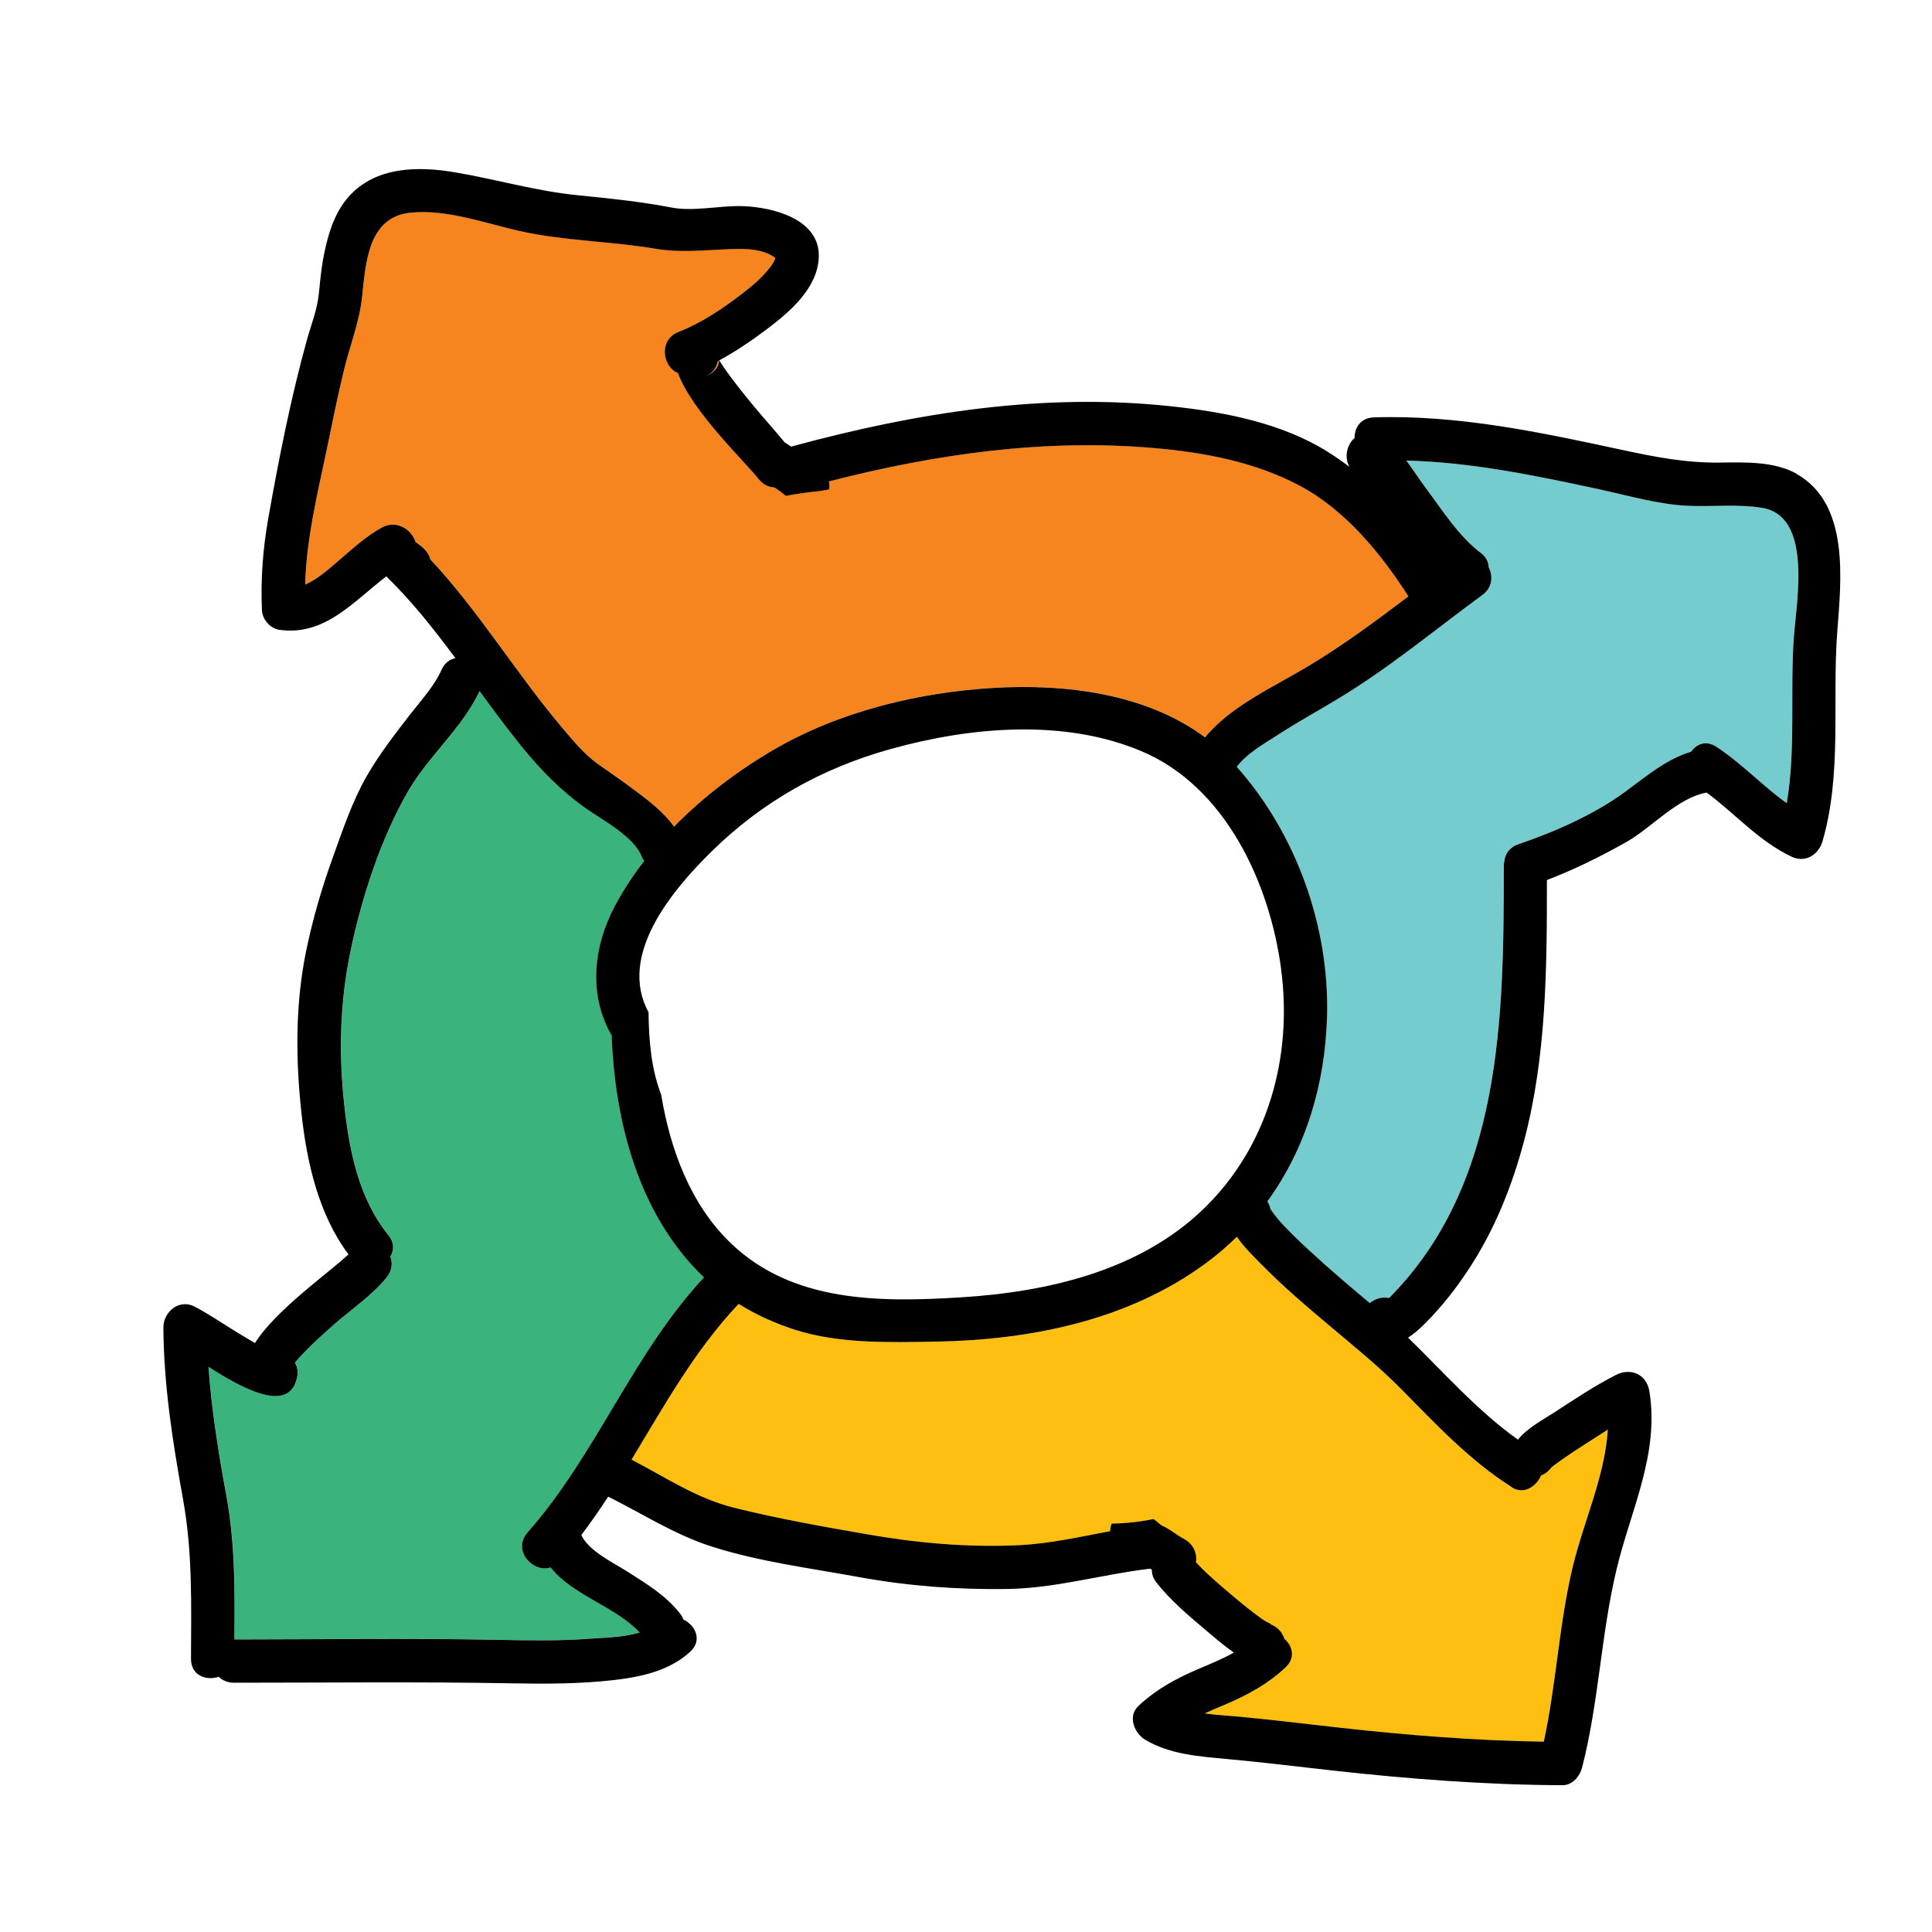
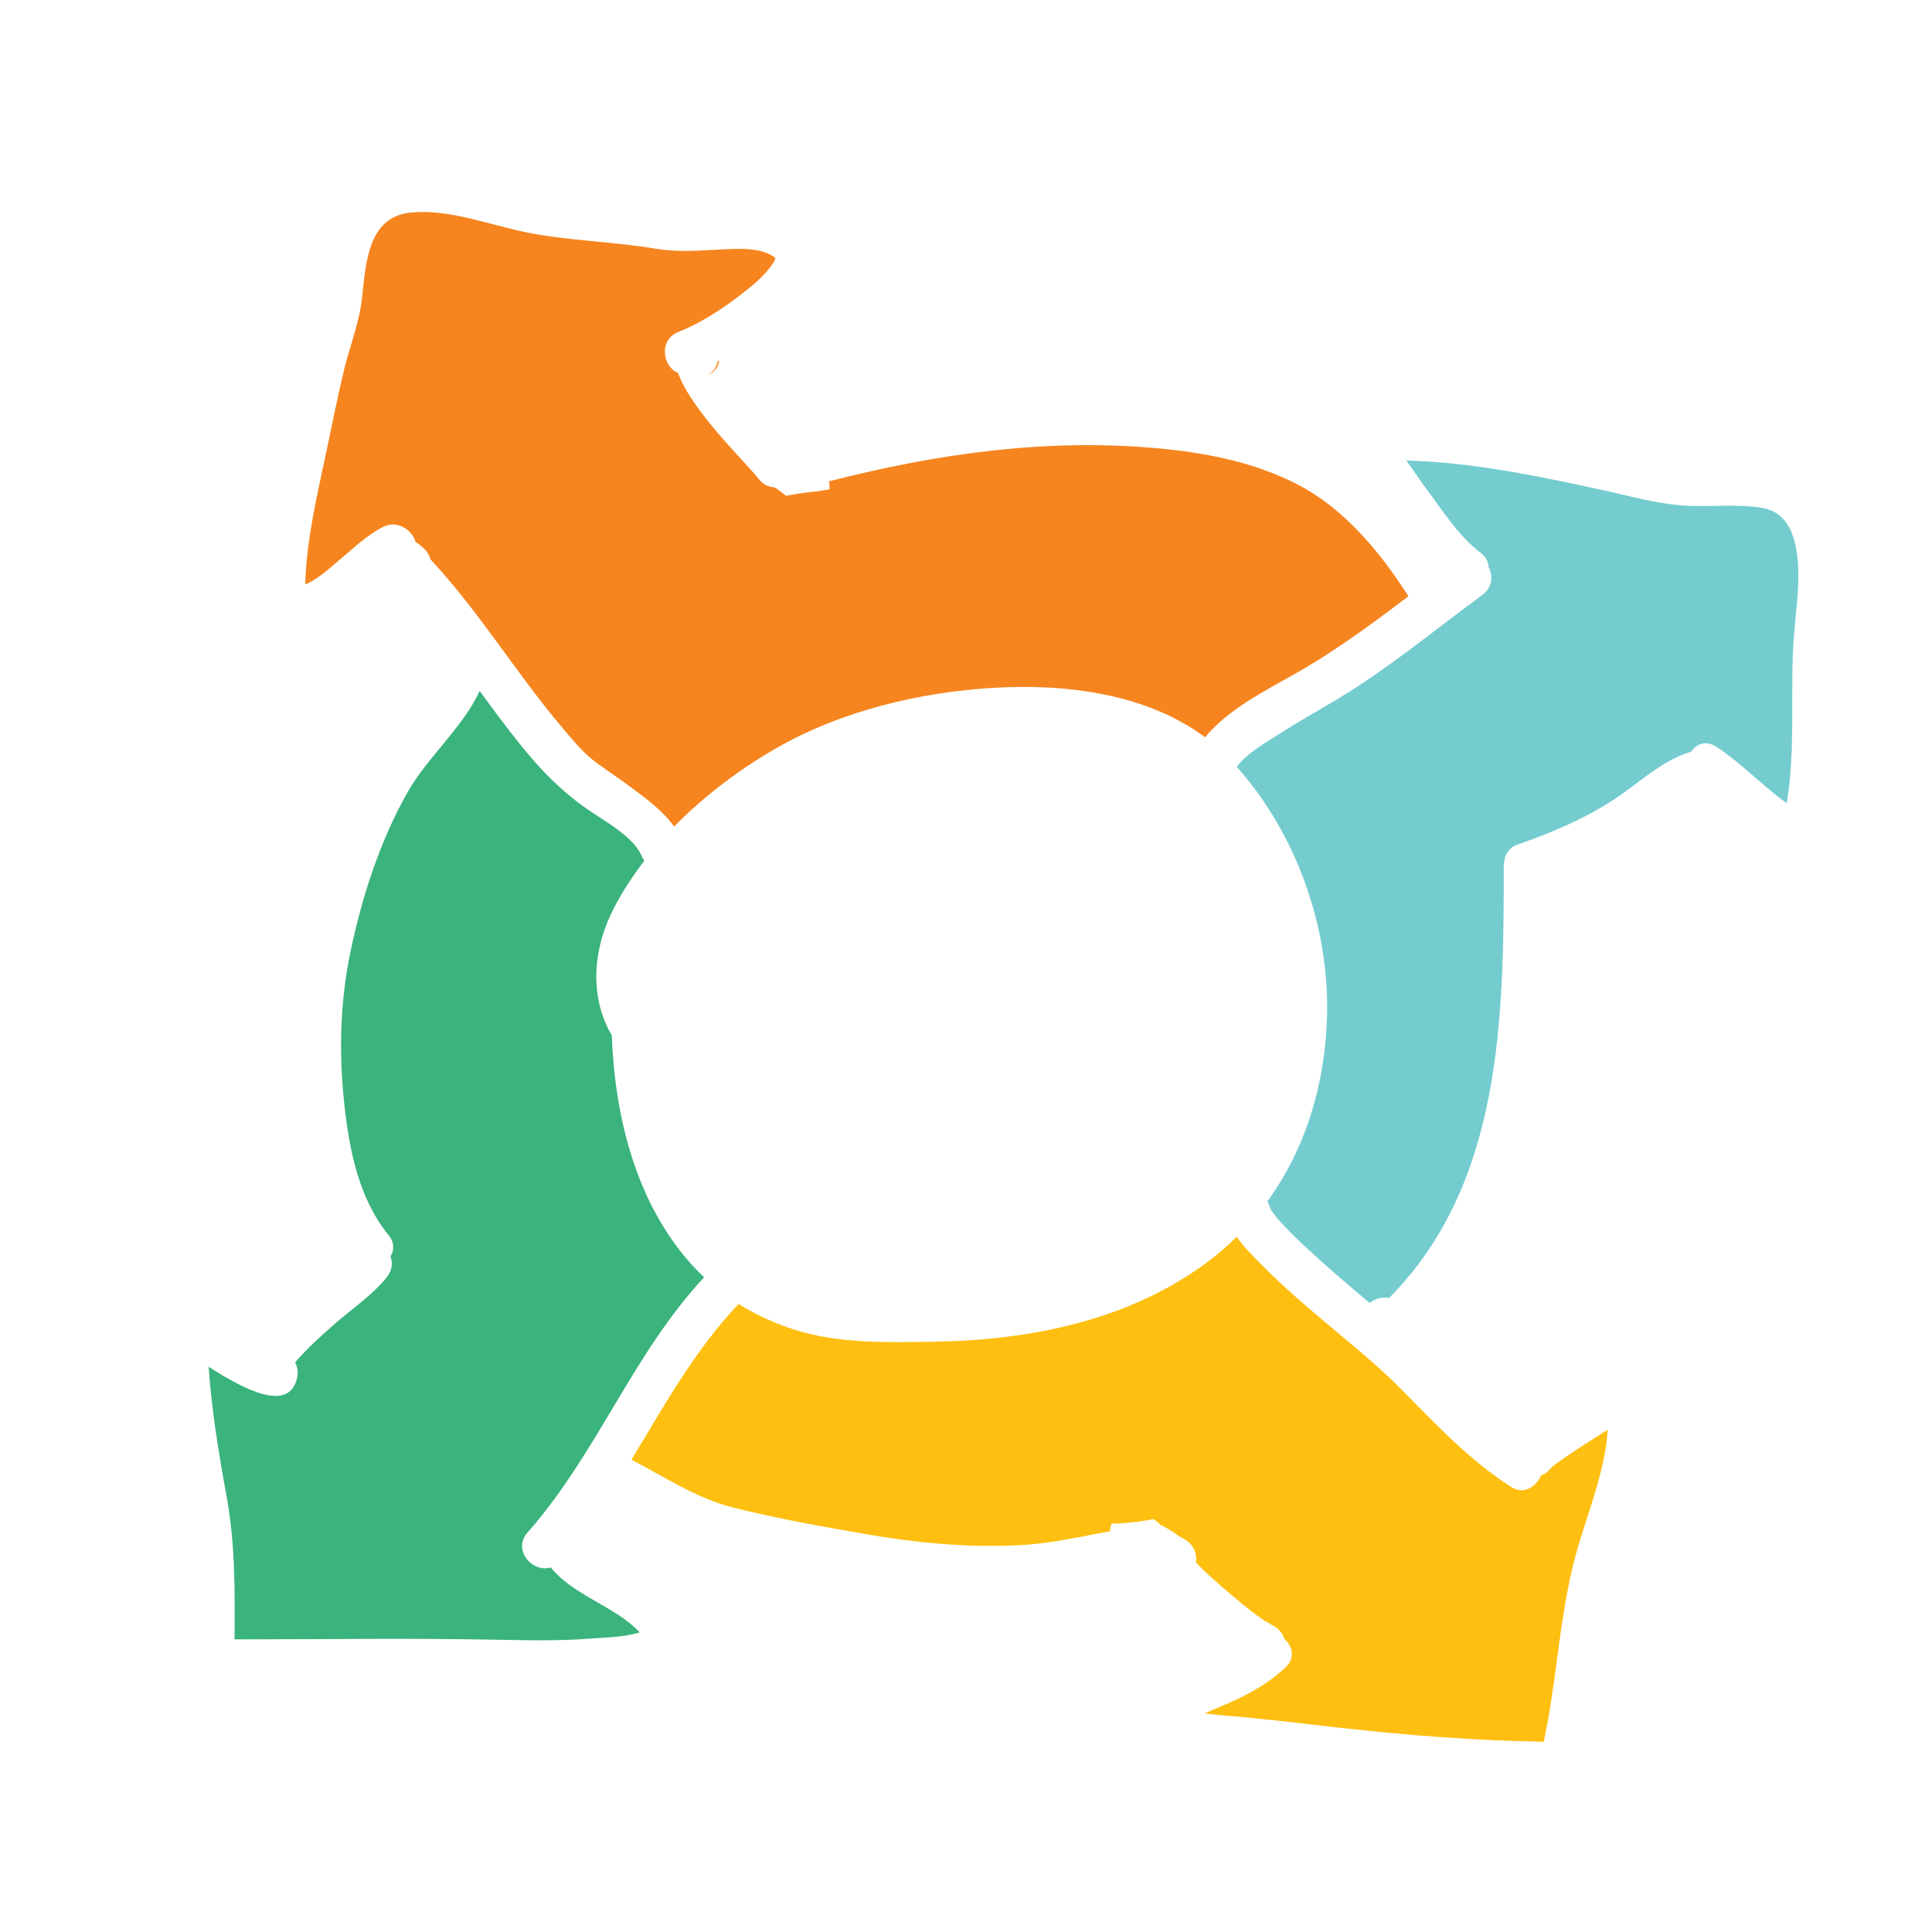
<svg xmlns="http://www.w3.org/2000/svg" id="Layer_1" viewBox="0 0 512 512">
  <path d="M145.94,415.38c-4.77,1.53-10.28-4.59-6.12-9.28,18.27-20.63,27.94-47.45,46.78-67.6-1.06-1-2.1-2.05-3.1-3.15-14.94-16.41-20.55-39.28-21.38-60.97-6.18-10.67-4.93-23.44,.88-34.35,2.21-4.14,4.82-8.11,7.74-11.89-.26-.37-.49-.79-.68-1.25-2.12-5.23-10.19-9.47-14.58-12.56-6.75-4.74-12.08-10.18-17.29-16.62-3.84-4.74-7.47-9.66-11.07-14.6-4.57,9.82-13.62,17.28-19,26.65-7.29,12.7-12.27,28.14-15.23,42.42-2.78,13.39-3.12,26.87-1.64,40.45,1.33,12.16,3.8,24.93,11.7,34.65,1.62,2,1.53,4.06,.53,5.68,.63,1.7,.48,3.7-.97,5.51-3.9,4.85-9.54,8.58-14.17,12.69-2.81,2.49-5.63,5-8.19,7.74-.67,.71-1.34,1.44-1.97,2.19,.63,1.05,.91,2.37,.58,3.93-2.03,9.72-14.4,3.01-23.48-2.83,.82,11.45,2.65,22.82,4.73,34.12,2.35,12.81,2.24,25.28,2.15,38.14,23.06,0,46.15-.36,69.21,.09,8.33,.16,16.69,.35,25-.29,3.58-.28,8.9-.35,13.18-1.64-6.48-6.95-17.65-9.76-23.59-17.24Z" fill="#3ab37c" />
  <path d="M344.37,128.65c-11.68-6.17-24.87-8.71-37.92-9.88-29.47-2.64-58.31,1.5-86.78,8.79,.17,.7,.22,1.42,.13,2.12-.97,.17-1.93,.32-2.9,.49-2.88,.27-5.75,.67-8.59,1.23-.49-.4-.99-.8-1.51-1.17-.49-.35-1-.72-1.51-1.07-1.54-.07-3.09-.75-4.28-2.3-3.15-4.11-17.7-17.94-21.32-28.01-4.09-1.67-5.24-8.81,.16-10.92,6.02-2.35,11.76-6.2,16.85-10.13,2.71-2.1,5.42-4.34,7.49-7.1,.62-.82,1.14-1.65,1.31-2.35-3.67-2.88-9.75-2.46-14.08-2.25-6.02,.29-11.66,.82-17.62-.19-11.92-2.01-24.26-2.07-36.04-4.7-9.28-2.08-19.41-5.87-29.04-4.86-11.18,1.17-11.77,13.38-12.76,22.48-.71,6.54-3.21,12.78-4.77,19.17-1.69,6.95-3.07,13.94-4.54,20.93-2.5,11.93-5.42,23.79-5.76,35.96,3.31-1.37,6.39-4.25,8.78-6.26,3.71-3.12,7.28-6.54,11.57-8.86,3.96-2.14,7.92,.59,8.9,3.84,.78,.5,1.52,1.1,2.28,1.83,.89,.86,1.41,1.81,1.65,2.78,12.86,13.78,22.62,30.03,34.78,44.43,2.92,3.45,5.85,7.09,9.54,9.73,2.97,2.13,6.01,4.18,8.95,6.36,4,2.96,8.36,6.17,11.31,10.3,8.02-8.19,17.4-15.19,26.97-20.7,17.2-9.91,38.01-14.91,57.72-16.06,18.94-1.11,40.4,1.45,56.03,13.11,6.72-8.2,17.99-13.31,26.69-18.48,9.56-5.68,18.39-12.24,27.2-18.89-7.25-11.37-16.77-22.96-28.89-29.37Z" fill="#f6851f" />
  <path d="M190.23,95.7c-.35,1.7-1.43,3.27-3.46,4.12,3.02-1.27,3.76-3,3.77-4.29-.1,.05-.21,.11-.31,.16Z" fill="#f6851f" />
  <path d="M421.07,382.06c-2.57,1.65-5.15,3.31-7.63,5.09-.77,.55-1.55,1.1-2.29,1.71-.67,.97-1.66,1.72-2.76,2.17-1.27,2.93-4.57,5.13-7.74,3.12-11.27-7.15-20.15-16.73-29.47-26.15-5.63-5.69-11.7-10.63-17.81-15.77-6.63-5.57-13.31-11.19-19.37-17.4-2.08-2.13-4.5-4.45-6.23-7.07-2.57,2.53-5.35,4.91-8.35,7.11-20.61,15.11-46.5,20.28-71.62,20.69-12.19,.2-25.47,.6-37.21-3.17-5.3-1.7-10.27-3.96-14.86-6.83-11.57,12.2-19.7,26.93-28.39,41.27,8.92,4.61,17.1,10.22,27.07,12.72,11.62,2.91,23.7,5.05,35.5,7.09,13.29,2.3,26.77,3.52,40.26,2.85,8.1-.4,16.03-2.21,23.99-3.7,.03-.68,.17-1.37,.42-2.01,3.72-.06,7.45-.47,11.1-1.21,.7,.49,1.37,1.02,1.99,1.61,1.01,.46,1.96,1.01,2.89,1.62,.79,.52,1.57,1.07,2.36,1.6-.96-.66,.59,.33,.9,.49,2.27,1.19,3.51,3.69,3.1,6.12,2.4,2.67,6.36,6.07,9.32,8.57,2.22,1.88,4.46,3.74,6.8,5.46,.76,.56,1.51,1.14,2.32,1.62,.3,.18,2.61,1.21,1.02,.72,2.14,.67,3.42,2.2,3.97,3.93,2.18,1.89,3.01,5.05,.3,7.59-4.55,4.27-9.72,7.12-15.42,9.59-1.98,.86-4.01,1.68-6,2.59,3.22,.45,6.5,.62,9.62,.91,8.87,.84,17.71,1.94,26.56,2.92,17.72,1.97,35.81,3.4,53.69,3.66,3.31-15.24,4.01-30.93,7.61-46.09,2.89-12.15,8.56-24.12,9.36-36.6-1.69,1.06-3.36,2.13-5.02,3.2Z" fill="#febf10" />
  <path d="M466.85,134.56c-6.32-.99-12.73-.27-19.09-.5-8.1-.3-16.14-2.71-24.04-4.41-16.85-3.63-33.81-7.16-51.05-7.6,1.9,2.51,3.56,5.15,4.96,7.01,4.46,5.9,8.77,12.92,14.74,17.44,1.45,1.1,2.09,2.46,2.13,3.81,1.19,2.33,1.04,5.38-1.67,7.36-12.76,9.36-24.82,19.43-38.41,27.61-5.23,3.15-10.59,6.1-15.72,9.42-3.58,2.32-8.28,4.91-10.95,8.52,15.84,17.79,24.6,42.49,23.92,66.24-.51,17.9-5.65,34.97-15.82,48.93,.67,1.03,1.04,2.31,.91,3.81,.22-2.48-.65-2.47,.76-.59,.66,.88,1.34,1.73,2.09,2.53,2.37,2.53,4.85,4.95,7.4,7.29,5.2,4.77,10.56,9.36,15.98,13.88,1.39-1.11,3.25-1.72,5.13-1.33,29.96-30.15,30.39-74.21,30.39-114.36,0-.46,.05-.9,.13-1.31,.18-1.93,1.31-3.73,3.7-4.56,9.71-3.34,19.81-7.73,28.16-13.79,5.58-4.05,11.04-8.8,17.65-10.74,1.42-2.06,3.94-3.11,6.7-1.31,6.65,4.34,12.2,10.34,18.65,14.95,2.47-14.64,.8-29.75,1.92-44.57,.71-9.48,4.82-31.63-8.58-33.72Z" fill="#74cccf" />
-   <path d="M476.08,125.53c-5.93-3.31-13.72-3.02-20.28-2.94-9.02,.11-17.03-1.45-25.87-3.35-21.7-4.68-43.5-9.34-65.83-8.63-3.51,.11-5.15,2.74-5.12,5.45-2.14,1.84-2.76,5.28-1.36,7.66-1.83-1.38-3.72-2.7-5.67-3.93-12.29-7.74-27.58-10.63-41.79-12.14-33.95-3.62-67.28,1.71-100.03,10.58-.15,.04-.29,.09-.44,.14-.46-.3-.92-.61-1.38-.91-.11-.07-.22-.13-.33-.18-2.69-3.26-5.53-6.41-8.22-9.65-2.25-2.71-4.45-5.47-6.55-8.31-.85-1.15-1.66-2.34-2.43-3.54,.02,.03-.05-.1-.15-.29,4.38-2.38,8.57-5.22,12.47-8.16,6.11-4.59,13.56-10.89,13.89-19.14,.41-10.17-12.29-13.3-20.12-13.56-6.15-.21-13.01,1.52-19.04,.35-8.22-1.59-16.59-2.42-24.92-3.26-11-1.11-21.39-4.2-32.26-6.04-9.89-1.68-21.08-1.59-28.25,6.45-4.07,4.55-5.79,11.05-6.83,16.9-.53,2.99-.77,6.03-1.1,9.05-.45,4.14-2.05,8.09-3.16,12.1-4.27,15.43-7.42,31.43-10.21,47.18-1.42,8.03-2.05,16.2-1.68,24.35,.11,2.44,2.18,4.85,4.63,5.2,12.12,1.69,19.6-7.54,28.34-14.16,6.8,6.63,12.66,14.07,18.31,21.68-1.49,.28-2.87,1.24-3.69,3.09-1.95,4.37-5.46,8.13-8.37,11.88-4.07,5.25-8.16,10.55-11.48,16.33-3.81,6.64-6.4,14.41-8.99,21.59-2.89,7.99-5.26,16.16-6.99,24.48-2.96,14.22-2.85,28.9-1.28,43.28,1.41,12.91,4.51,26.76,12.46,37.34-5.26,4.93-19.37,14.83-24.78,23.5-1.61-.92-3.2-1.89-4.78-2.85-3.73-2.26-7.35-4.78-11.21-6.8-4.11-2.15-8.32,1.38-8.29,5.59,.11,15.28,2.47,30.37,5.19,45.36,2.58,14.22,2.18,28,2.13,42.39-.02,4.41,4.04,5.87,7.34,4.76,.99,.95,2.35,1.57,4.06,1.57,24.5,0,49.01-.29,73.51,.16,8.92,.16,17.86,.17,26.73-.82,7.36-.82,15.04-2.39,20.64-7.54,3.31-3.05,1.41-7-1.79-8.55-.2-.53-.49-1.06-.9-1.59-3.75-4.82-9.02-7.97-14.11-11.21-3.66-2.33-10.02-5.31-12.05-9.58,2.51-3.3,4.86-6.71,7.13-10.18,9.18,4.56,17.53,10.05,27.46,13.23,12.47,3.99,26.17,5.74,39.04,8.09,12.94,2.37,26.16,3.35,39.31,3.15,12.84-.19,25.13-3.9,37.81-5.38,.16,.1,.24,.14,.13,.07,.11,.08,.23,.16,.34,.23-.04,1.08,.31,2.24,1.21,3.38,3.71,4.72,8.46,8.71,13.03,12.57,2.36,2,4.83,4.14,7.47,5.98-3.14,1.79-6.57,3.13-9.86,4.55-5.7,2.46-10.87,5.32-15.42,9.59-2.91,2.73-1.13,7.19,1.76,8.94,6.45,3.89,14.31,4.45,21.63,5.12,9.38,.85,18.74,2.02,28.11,3.06,20.09,2.23,40.64,3.81,60.86,3.89,2.64,.01,4.59-2.3,5.2-4.63,4.45-17.25,5.01-35.18,9.12-52.47,3.75-15.78,11.42-30.6,8.73-47.27-.73-4.56-4.97-6.37-8.94-4.32-5.64,2.9-11.01,6.47-16.32,9.94-2.67,1.74-7.14,4.09-9.58,7.18h0c-10.73-7.64-19.61-17.78-29.11-27.04,1.46-.91,2.92-2.2,4.47-3.74,4.46-4.43,8.36-9.44,11.79-14.7,6.71-10.28,11.24-21.59,14.4-33.42,6.02-22.49,6.14-46.24,6.13-69.41,7.29-2.79,14.29-6.25,21.08-10.09,6.62-3.74,13.53-11.72,21.26-13.09,7.58,5.61,13.79,12.85,22.49,16.99,3.6,1.72,7.16-.47,8.2-4.05,5.23-17.99,2.53-37,3.91-55.45,1.03-13.76,3.39-34.03-10.85-41.98Zm-362.03,22.71c-.24-.97-.76-1.92-1.65-2.78-.76-.73-1.5-1.33-2.28-1.83-.98-3.25-4.94-5.98-8.9-3.84-4.29,2.32-7.87,5.73-11.57,8.86-2.39,2.01-5.47,4.89-8.78,6.26,.34-12.17,3.26-24.03,5.76-35.96,1.46-7,2.85-13.98,4.54-20.93,1.55-6.39,4.06-12.63,4.77-19.17,.98-9.09,1.57-21.3,12.76-22.48,9.63-1.01,19.76,2.78,29.04,4.86,11.79,2.63,24.12,2.69,36.04,4.7,5.97,1.01,11.6,.48,17.62,.19,4.34-.21,10.41-.63,14.08,2.25-.17,.7-.69,1.52-1.31,2.35-2.07,2.77-4.78,5.01-7.49,7.1-5.09,3.93-10.83,7.78-16.85,10.13-5.4,2.11-4.25,9.25-.16,10.92,3.62,10.07,18.17,23.91,21.32,28.01,1.19,1.55,2.74,2.24,4.28,2.3,.51,.35,1.03,.72,1.51,1.07,.51,.37,1.01,.77,1.51,1.17,2.84-.56,5.7-.96,8.59-1.23,.96-.17,1.93-.32,2.9-.49,.09-.71,.05-1.43-.13-2.12,28.46-7.29,57.31-11.43,86.78-8.79,13.06,1.17,26.25,3.7,37.92,9.88,12.12,6.41,21.63,18,28.89,29.37-8.8,6.65-17.63,13.21-27.2,18.89-8.7,5.17-19.97,10.28-26.69,18.48-15.63-11.66-37.09-14.22-56.03-13.11-19.71,1.16-40.52,6.16-57.72,16.06-9.58,5.52-18.95,12.52-26.97,20.7-2.95-4.13-7.32-7.34-11.31-10.3-2.94-2.18-5.98-4.23-8.95-6.36-3.69-2.65-6.62-6.28-9.54-9.73-12.15-14.4-21.91-30.66-34.78-44.43Zm76.49-52.69c0,1.28-.75,3.02-3.77,4.29,2.03-.85,3.11-2.42,3.46-4.12,.11-.05,.21-.11,.31-.16Zm148.95,161.17c3.12,23.38-3.42,47.12-20.56,63.67-17.02,16.44-41.42,22.01-64.3,23.42-21.43,1.33-44.57,1.41-60.98-14.37-10.64-10.24-16.01-24.71-18.44-39.37-2.6-6.7-3.27-14.26-3.34-21.81-8.2-15.07,6.14-32.22,16.67-42.58,13.52-13.3,29.36-22.14,47.52-27.19,21.07-5.86,45.78-8.1,66.39,.56,22.3,9.36,34.02,34.95,37.05,57.66Zm-199.68,149.39c-4.15,4.69,1.35,10.81,6.12,9.28,5.94,7.48,17.11,10.29,23.59,17.24-4.28,1.3-9.6,1.37-13.18,1.64-8.31,.63-16.68,.45-25,.29-23.06-.45-46.15-.1-69.21-.09,.09-12.86,.2-25.33-2.15-38.14-2.08-11.3-3.91-22.67-4.73-34.12,9.08,5.84,21.45,12.55,23.48,2.83,.33-1.56,.05-2.88-.58-3.93,.63-.76,1.3-1.48,1.97-2.19,2.56-2.74,5.39-5.25,8.19-7.74,4.63-4.11,10.28-7.84,14.17-12.69,1.46-1.81,1.6-3.81,.97-5.51,1-1.62,1.09-3.68-.53-5.68-7.9-9.73-10.38-22.5-11.7-34.65-1.48-13.58-1.14-27.06,1.64-40.45,2.97-14.28,7.94-29.72,15.23-42.42,5.38-9.37,14.43-16.83,19-26.65,3.6,4.94,7.23,9.86,11.07,14.6,5.22,6.43,10.54,11.88,17.29,16.62,4.4,3.08,12.47,7.33,14.58,12.56,.19,.47,.42,.88,.68,1.25-2.92,3.78-5.53,7.75-7.74,11.89-5.81,10.91-7.06,23.68-.88,34.35,.83,21.69,6.44,44.56,21.38,60.97,1,1.1,2.04,2.14,3.1,3.15-18.84,20.15-28.51,46.96-46.78,67.6Zm260.84-11.95c3.17,2.01,6.47-.19,7.74-3.12,1.1-.45,2.08-1.19,2.76-2.17,.74-.6,1.52-1.15,2.29-1.71,2.48-1.78,5.06-3.44,7.63-5.09,1.66-1.07,3.34-2.14,5.02-3.2-.79,12.49-6.47,24.45-9.36,36.6-3.6,15.16-4.3,30.85-7.61,46.09-17.87-.26-35.97-1.69-53.69-3.66-8.85-.98-17.7-2.08-26.56-2.92-3.12-.29-6.4-.46-9.62-.91,1.99-.91,4.02-1.74,6-2.59,5.7-2.46,10.87-5.32,15.42-9.59,2.71-2.55,1.88-5.7-.3-7.59-.55-1.73-1.83-3.26-3.97-3.93,1.59,.5-.72-.54-1.02-.72-.81-.48-1.56-1.06-2.32-1.62-2.34-1.72-4.58-3.58-6.8-5.46-2.96-2.5-6.92-5.9-9.32-8.57,.41-2.43-.83-4.93-3.1-6.12-.32-.17-1.87-1.15-.9-.49-.79-.53-1.57-1.07-2.36-1.6-.94-.62-1.89-1.17-2.89-1.62-.62-.59-1.29-1.12-1.99-1.61-3.66,.74-7.38,1.16-11.1,1.21-.25,.64-.39,1.33-.42,2.01-7.97,1.49-15.89,3.3-23.99,3.7-13.49,.67-26.98-.54-40.26-2.85-11.81-2.05-23.88-4.18-35.5-7.09-9.96-2.5-18.15-8.11-27.07-12.72,8.69-14.34,16.82-29.07,28.39-41.27,4.59,2.87,9.56,5.12,14.86,6.83,11.74,3.77,25.02,3.37,37.21,3.17,25.13-.41,51.02-5.57,71.62-20.69,3-2.2,5.78-4.58,8.35-7.11,1.73,2.62,4.14,4.93,6.23,7.07,6.06,6.2,12.74,11.83,19.37,17.4,6.12,5.14,12.18,10.09,17.81,15.77,9.32,9.42,18.2,19,29.47,26.15Zm74.78-225.87c-1.12,14.82,.55,29.92-1.92,44.57-6.45-4.61-12-10.6-18.65-14.95-2.76-1.8-5.28-.75-6.7,1.31-6.61,1.94-12.08,6.68-17.65,10.74-8.35,6.06-18.45,10.46-28.16,13.79-2.39,.82-3.52,2.63-3.7,4.56-.08,.41-.13,.85-.13,1.31,0,40.15-.43,84.21-30.39,114.36-1.88-.39-3.74,.22-5.13,1.33-5.42-4.51-10.79-9.1-15.98-13.88-2.55-2.34-5.04-4.76-7.4-7.29-.75-.8-1.43-1.65-2.09-2.53-1.42-1.88-.54-1.89-.76,.59,.13-1.49-.24-2.77-.91-3.81,10.17-13.96,15.31-31.03,15.82-48.93,.68-23.75-8.08-48.44-23.92-66.24,2.68-3.61,7.38-6.2,10.95-8.52,5.13-3.32,10.49-6.27,15.72-9.42,13.59-8.18,25.65-18.25,38.41-27.61,2.71-1.99,2.86-5.03,1.67-7.36-.04-1.35-.67-2.7-2.13-3.81-5.97-4.52-10.29-11.54-14.74-17.44-1.4-1.86-3.06-4.5-4.96-7.01,17.24,.43,34.21,3.97,51.05,7.6,7.89,1.7,15.93,4.11,24.04,4.41,6.36,.23,12.77-.49,19.09,.5,13.39,2.09,9.29,24.24,8.58,33.72Z" />
</svg>